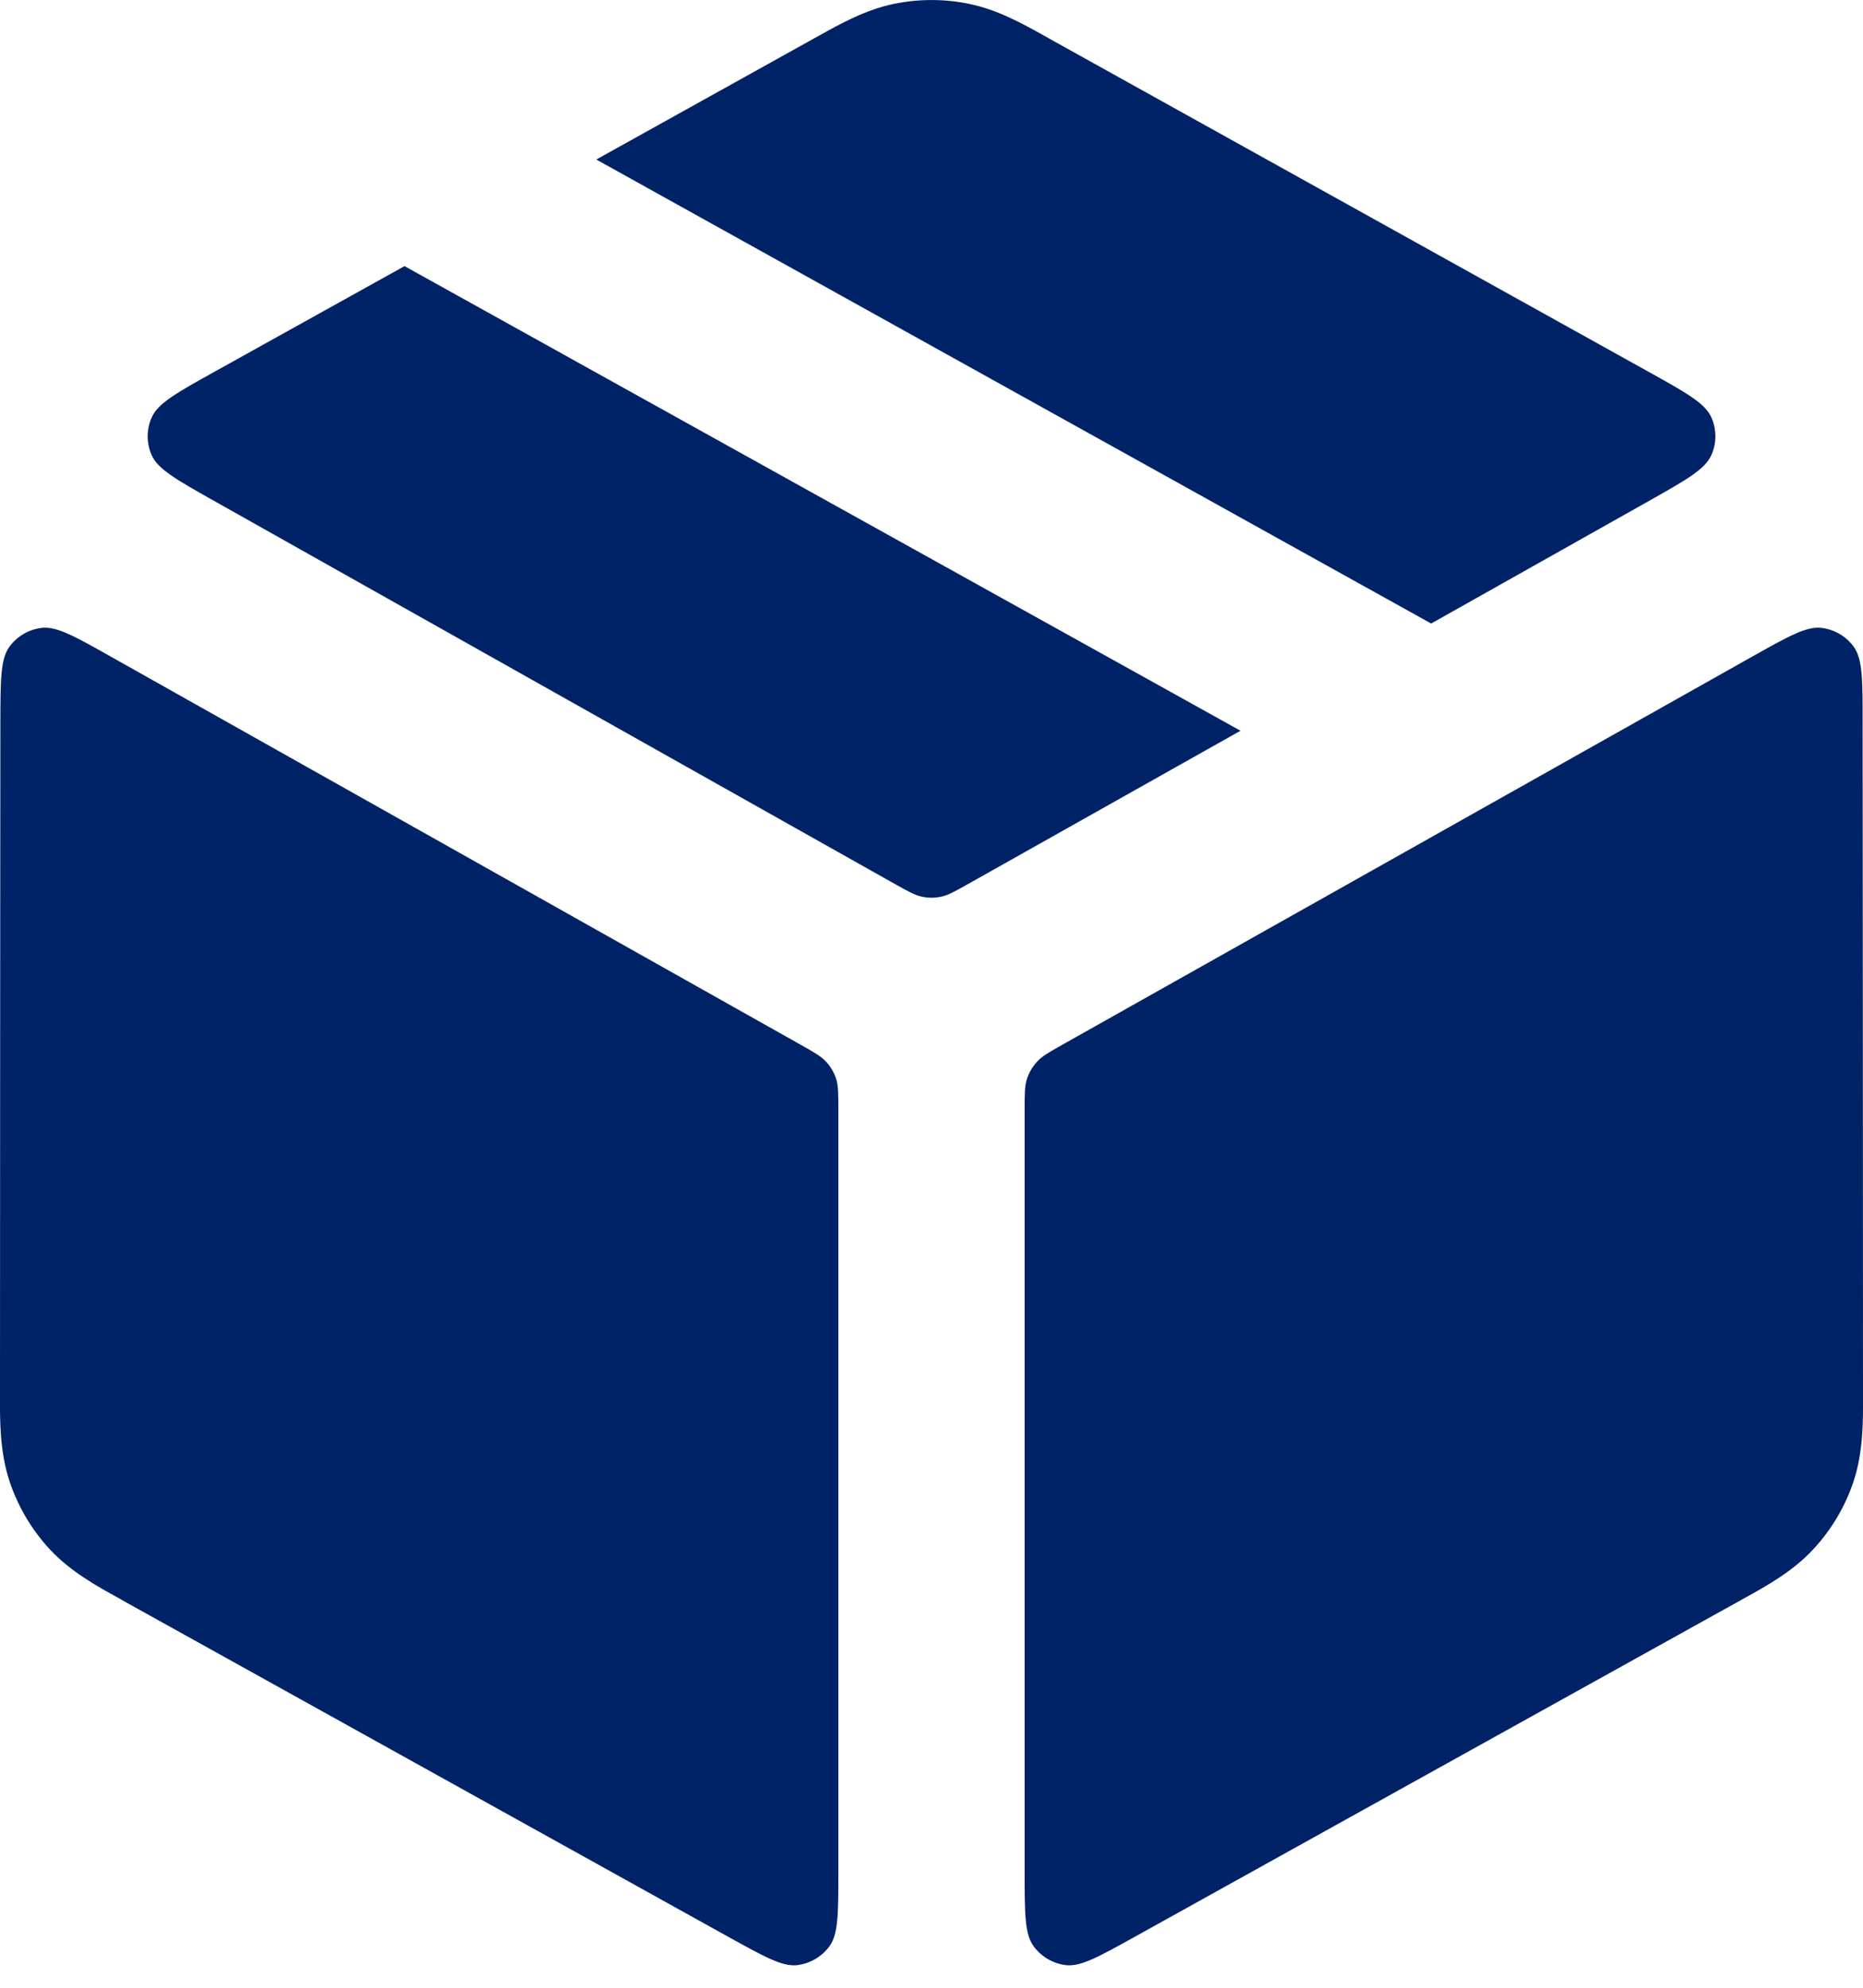
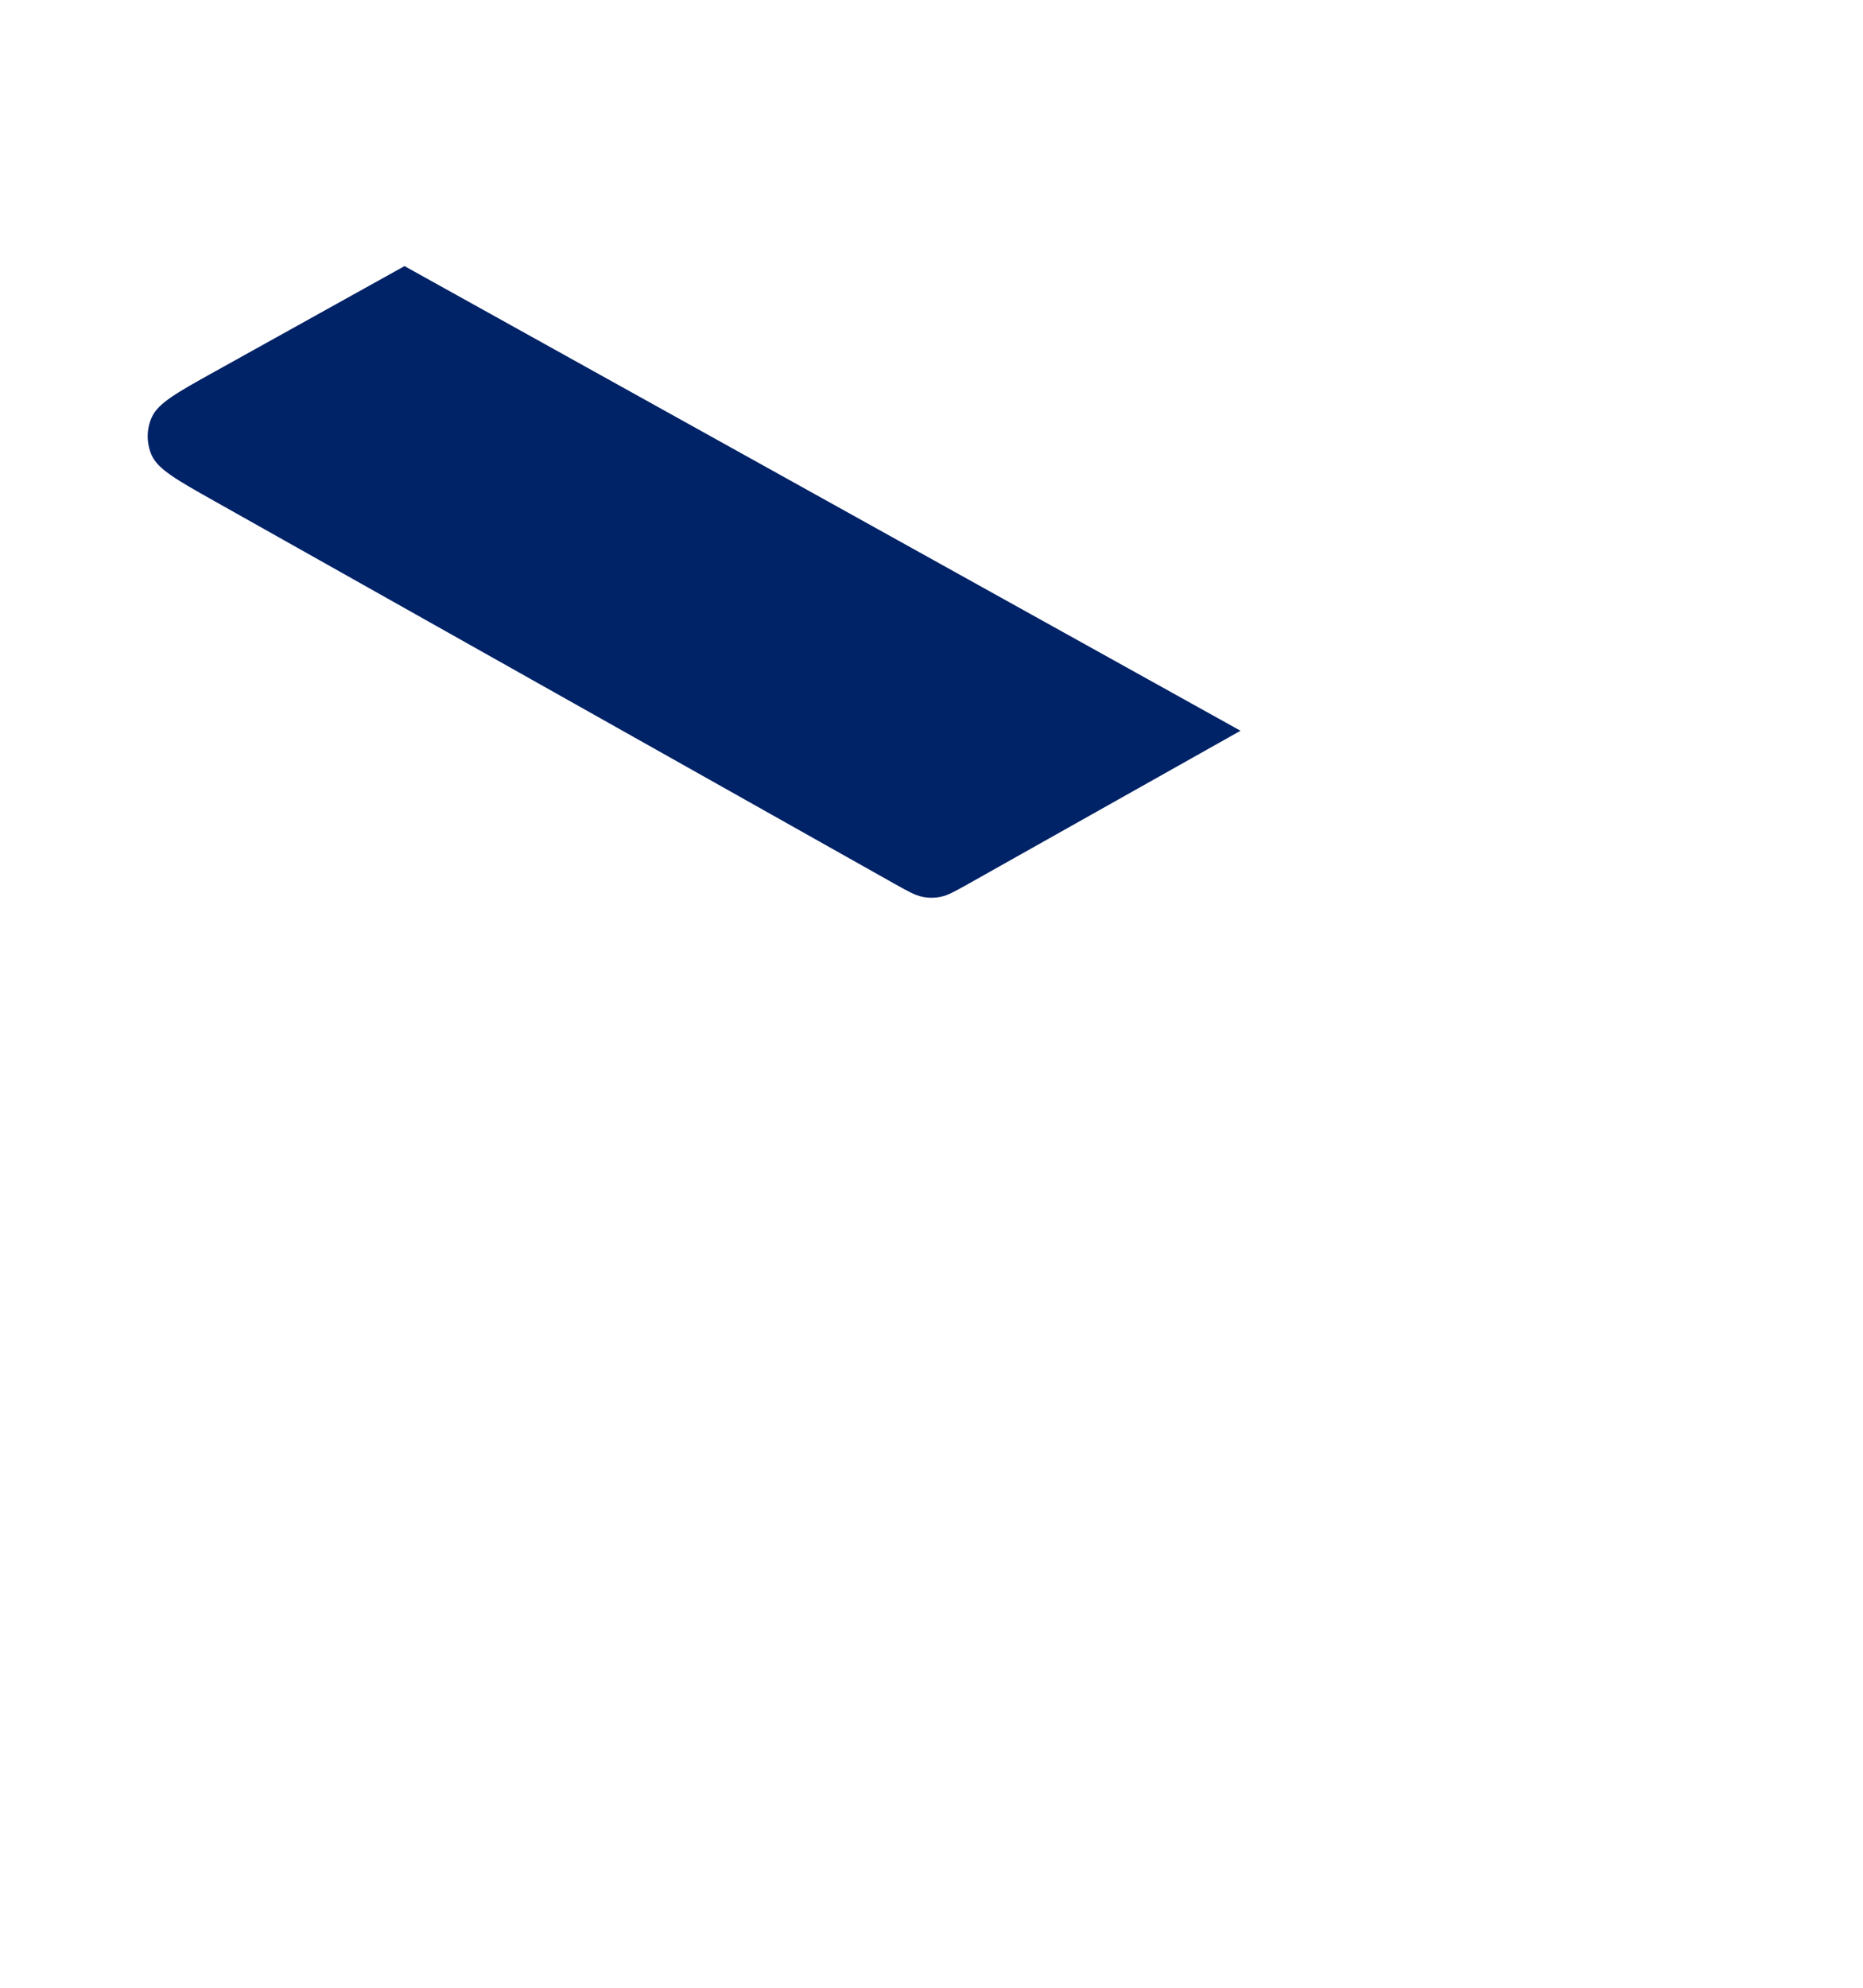
<svg xmlns="http://www.w3.org/2000/svg" fill="none" viewBox="0 0 15 16" height="16" width="15">
-   <path fill="#002266" d="M7.802 0.031C7.603 -0.01 7.397 -0.01 7.198 0.031C6.968 0.078 6.762 0.194 6.598 0.285L6.553 0.31C6.063 0.583 5.446 0.925 4.801 1.284L11.523 5.019L13.27 4.036C13.575 3.864 13.728 3.778 13.778 3.665C13.823 3.567 13.822 3.455 13.778 3.357C13.726 3.244 13.573 3.159 13.267 2.989C12.006 2.288 9.769 1.045 8.447 0.31L8.403 0.285C8.239 0.194 8.033 0.078 7.802 0.031Z" />
  <path fill="#002266" d="M9.988 5.882L3.257 2.142C2.687 2.459 2.155 2.754 1.733 2.989C1.427 3.159 1.274 3.244 1.223 3.357C1.178 3.455 1.178 3.567 1.222 3.666C1.273 3.778 1.425 3.864 1.731 4.036L7.206 7.116C7.313 7.176 7.367 7.206 7.424 7.218C7.474 7.229 7.526 7.229 7.577 7.218C7.633 7.206 7.687 7.176 7.794 7.116L9.988 5.882Z" />
-   <path fill="#002266" d="M14.997 5.81C14.997 5.473 14.997 5.305 14.926 5.207C14.864 5.121 14.769 5.066 14.664 5.054C14.544 5.04 14.397 5.123 14.103 5.288L8.556 8.408C8.445 8.471 8.389 8.502 8.349 8.547C8.313 8.586 8.286 8.632 8.269 8.683C8.25 8.74 8.25 8.804 8.25 8.931V15.063C8.25 15.398 8.25 15.566 8.321 15.664C8.382 15.749 8.477 15.805 8.582 15.818C8.702 15.832 8.848 15.75 9.14 15.588C10.39 14.894 12.661 13.633 13.997 12.891L14.045 12.864C14.218 12.769 14.436 12.649 14.603 12.467C14.748 12.31 14.858 12.124 14.925 11.921C15.002 11.687 15.001 11.438 15 11.24L15 11.186C15 9.714 14.998 7.209 14.997 5.81Z" />
-   <path fill="#002266" d="M6.419 15.818C6.299 15.832 6.153 15.75 5.86 15.588C4.611 14.894 2.339 13.633 1.003 12.891L0.956 12.864C0.783 12.769 0.565 12.649 0.397 12.467C0.253 12.31 0.143 12.124 0.076 11.921C-0.001 11.687 -0.001 11.438 0 11.24L0 11.186C0 9.714 0.002 7.209 0.003 5.81C0.004 5.473 0.004 5.305 0.075 5.207C0.137 5.121 0.232 5.066 0.337 5.054C0.457 5.04 0.604 5.123 0.897 5.288L6.444 8.408C6.556 8.471 6.611 8.502 6.652 8.547C6.688 8.586 6.715 8.632 6.732 8.683C6.75 8.74 6.75 8.804 6.75 8.931V15.063C6.75 15.398 6.75 15.566 6.68 15.664C6.618 15.749 6.524 15.805 6.419 15.818Z" />
</svg>